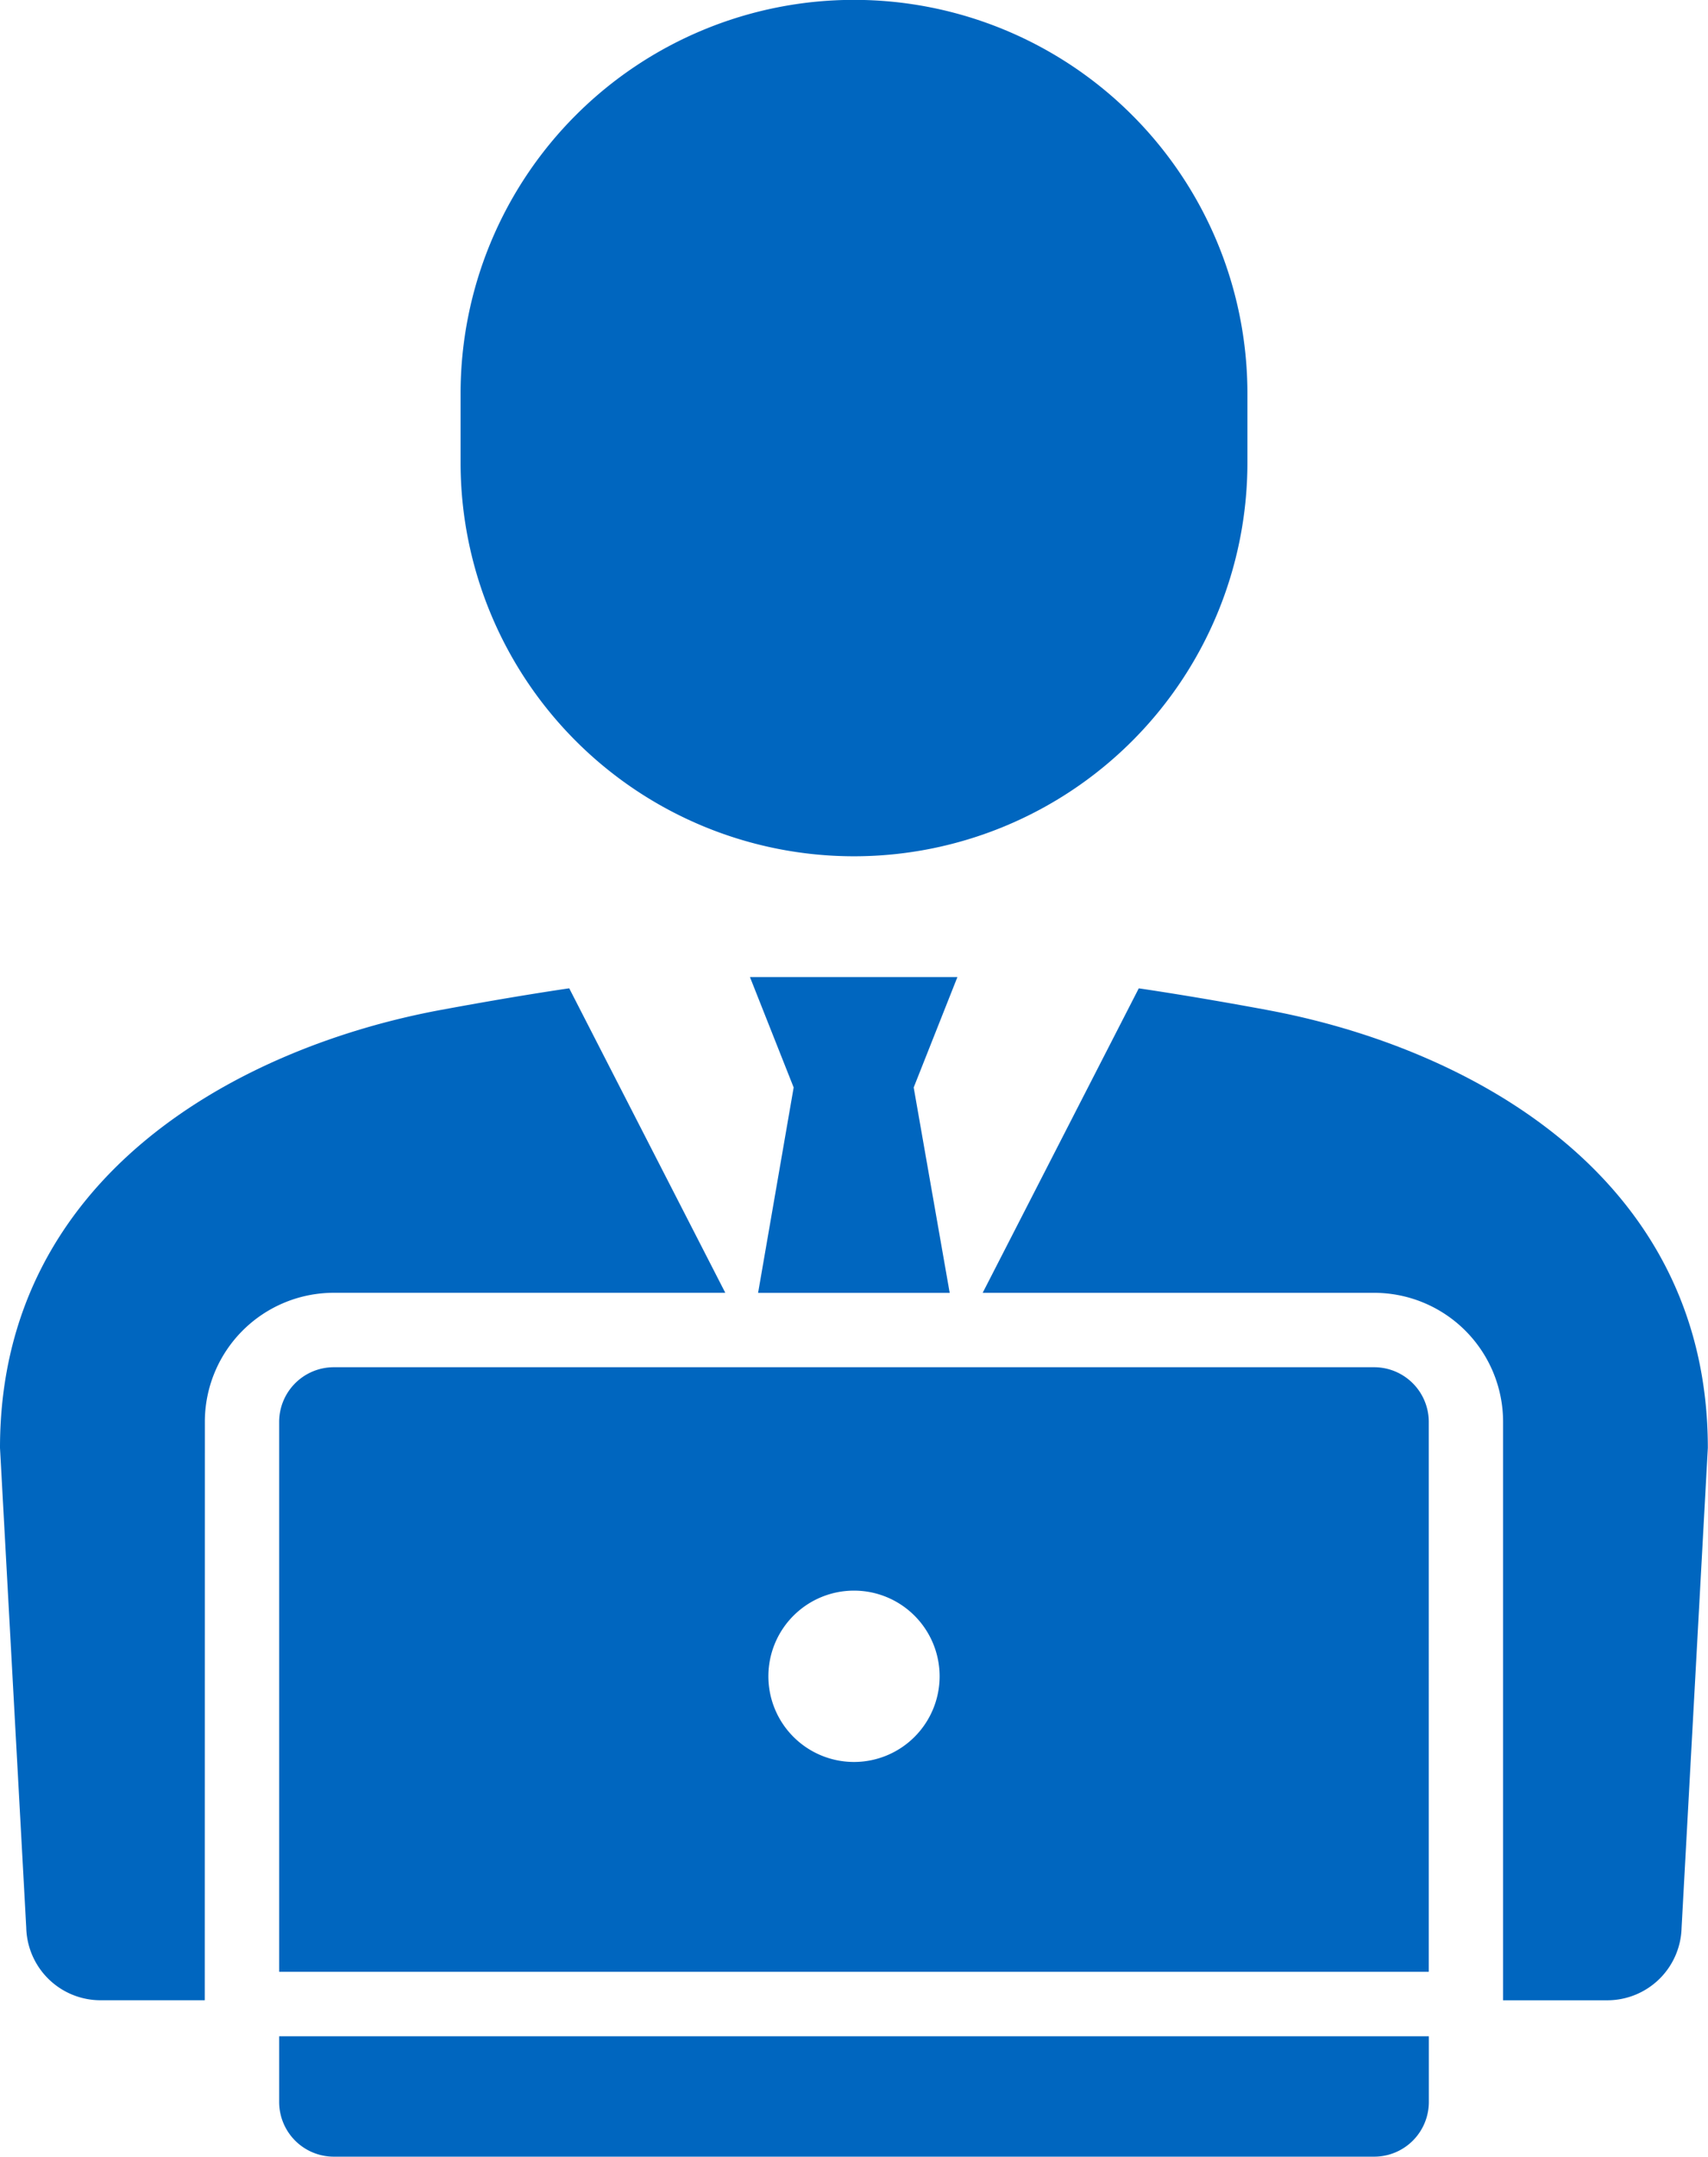
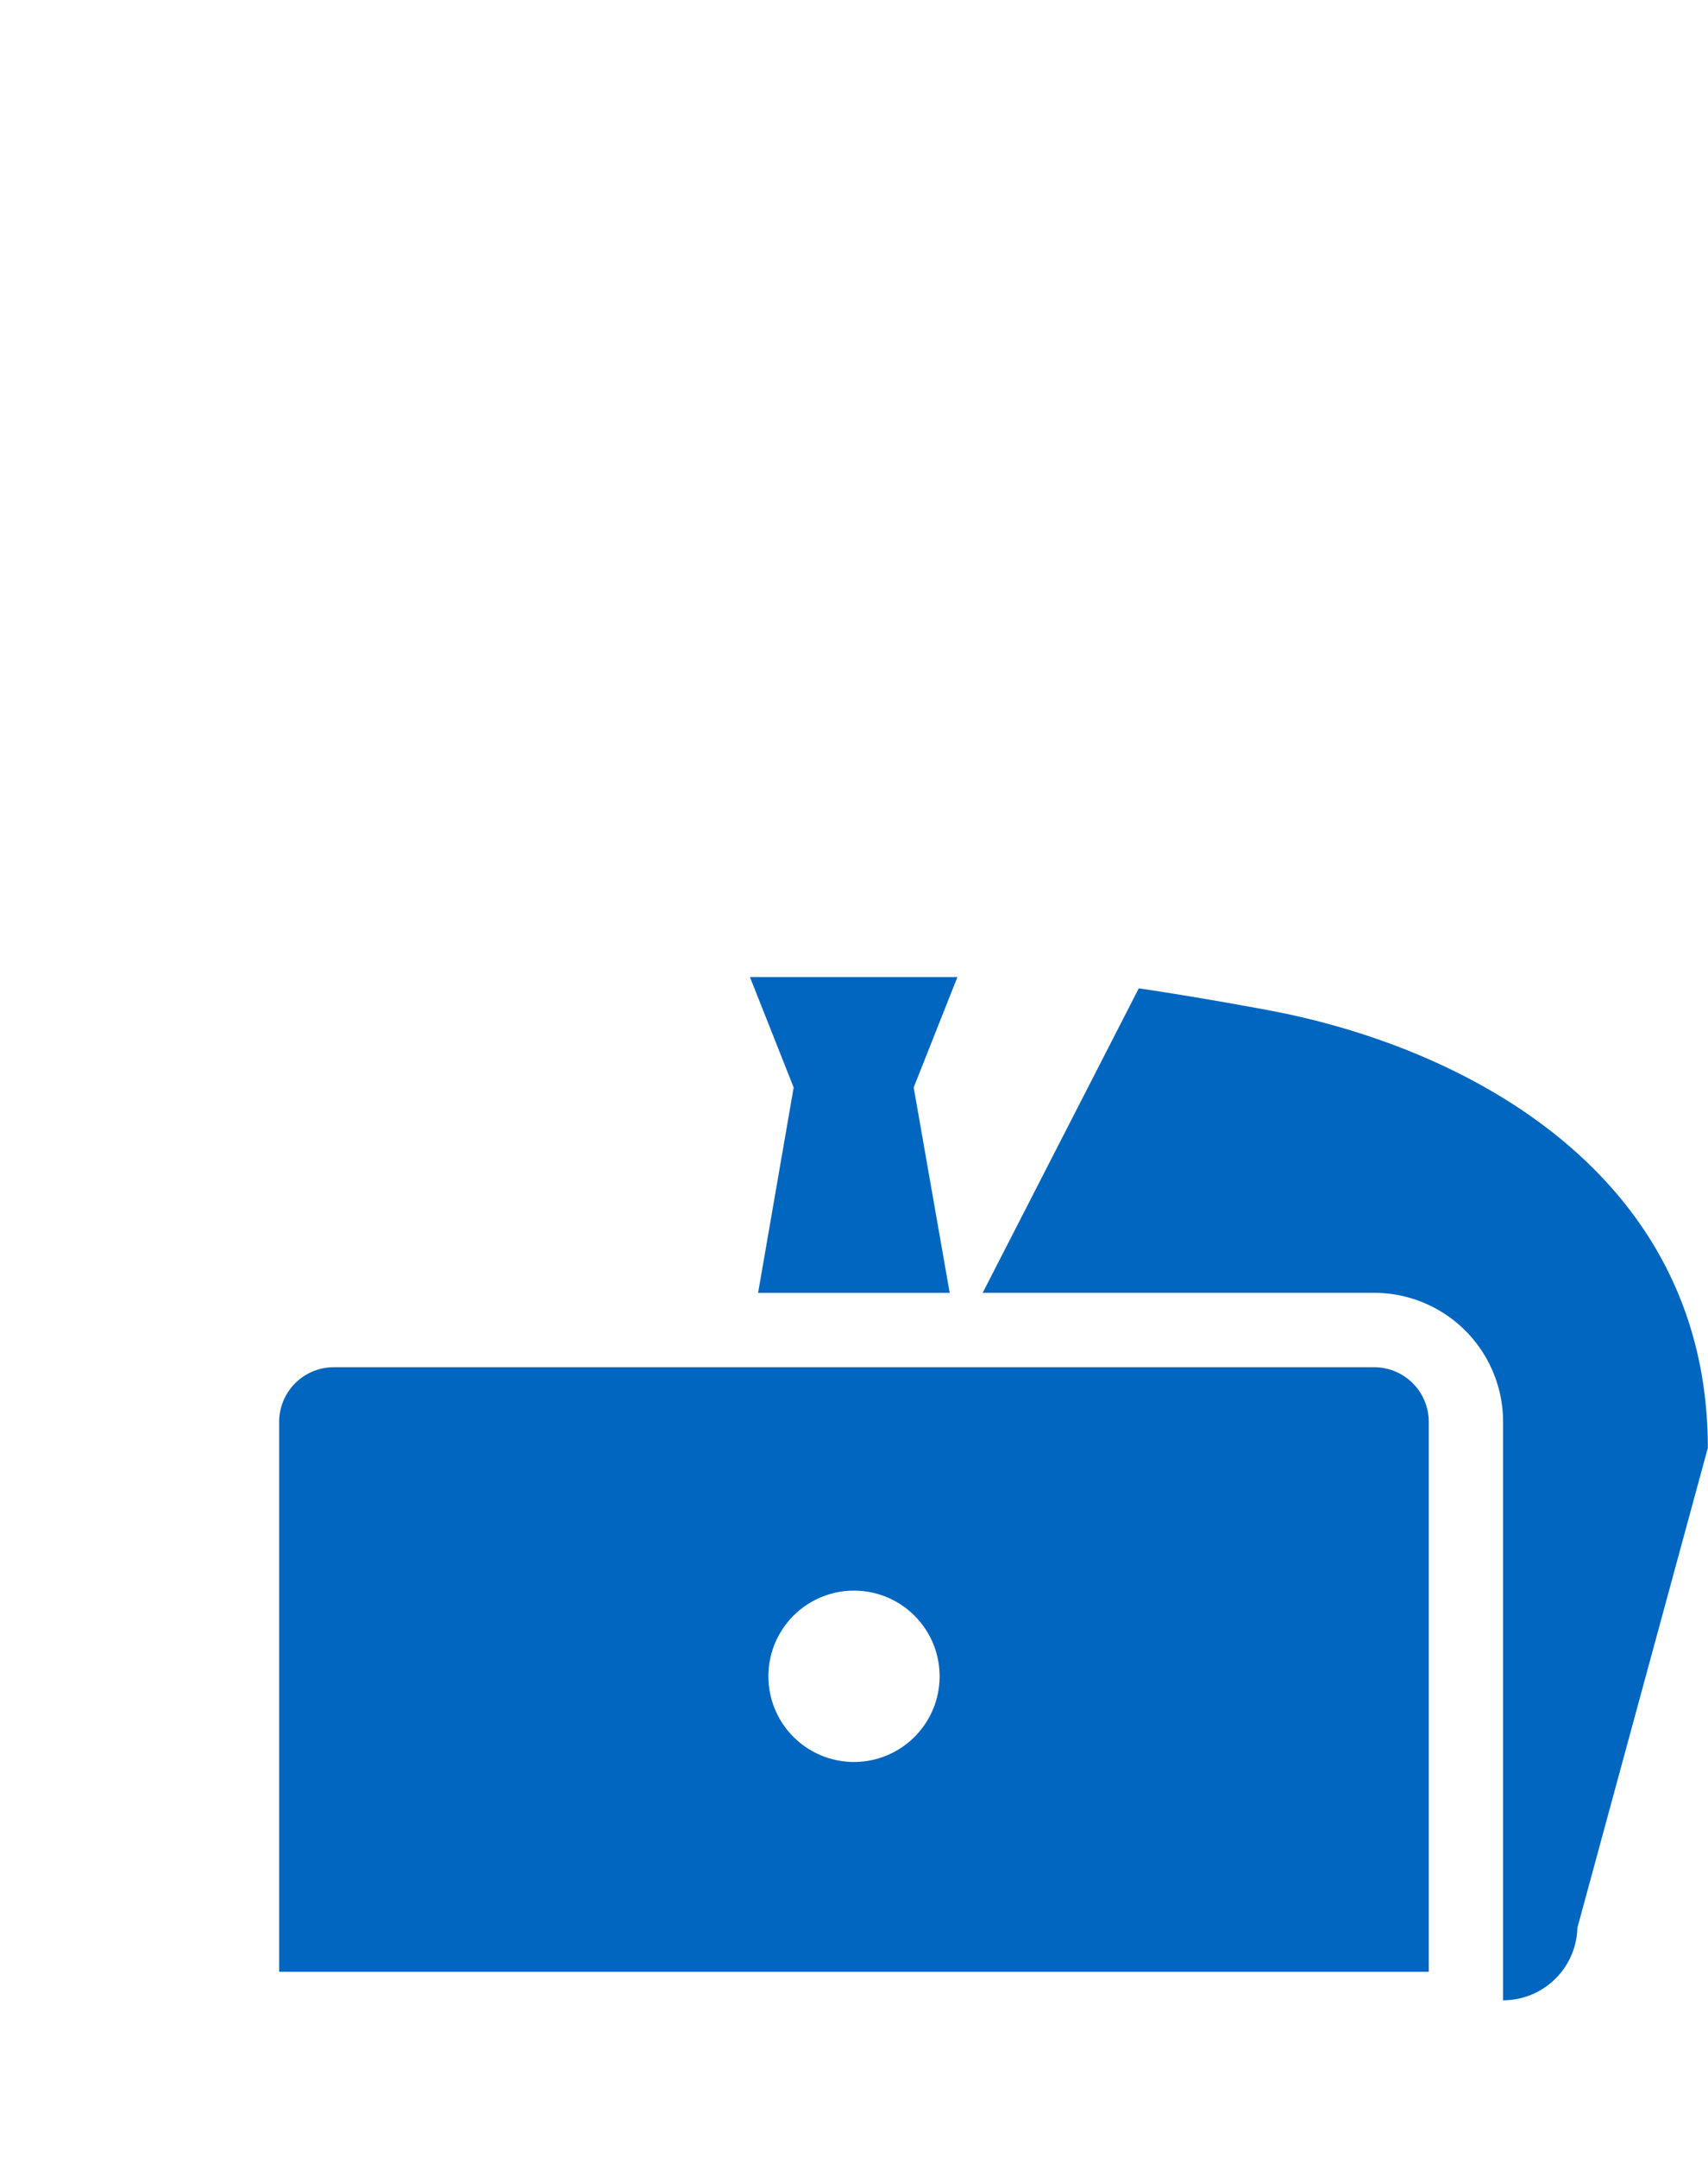
<svg xmlns="http://www.w3.org/2000/svg" width="50.812" height="64.115" viewBox="0 0 50.812 64.115">
  <defs>
    <clipPath id="clip-path">
      <rect id="Rectangle_212" data-name="Rectangle 212" width="50.812" height="64.115" fill="#0066bf" />
    </clipPath>
  </defs>
  <g id="Group_1563" data-name="Group 1563" transform="translate(0)">
    <g id="Group_1562" data-name="Group 1562" transform="translate(0 0)" clip-path="url(#clip-path)">
-       <path id="Path_107" data-name="Path 107" d="M137.03,13.752a11.7,11.7,0,0,1-23.408,0V11.7a11.7,11.7,0,1,1,23.408,0Z" transform="translate(-99.92)" fill="#0066bf" />
      <path id="Path_108" data-name="Path 108" d="M185.321,250.263h5.7l-1.071-6.106,1.3-3.281h-6.171l1.3,3.281Z" transform="translate(-162.768 -211.828)" fill="#0066bf" />
-       <path id="Path_109" data-name="Path 109" d="M250.89,244.292c-1.446-.267-2.7-.478-3.819-.643l-4.644,9.052h11.65a3.837,3.837,0,0,1,3.832,3.832v17.2h3.1a2.211,2.211,0,0,0,2.21-2.155L264,257.311c0-8.132-7.177-11.921-13.114-13.019" transform="translate(-213.193 -214.267)" fill="#0066bf" />
-       <path id="Path_110" data-name="Path 110" d="M6.094,256.534A3.837,3.837,0,0,1,9.927,252.7h11.65l-4.643-9.052c-1.121.165-2.372.376-3.819.643C7.177,245.39,0,249.179,0,257.311l.781,14.266a2.211,2.211,0,0,0,2.21,2.155h3.1Z" transform="translate(0 -214.267)" fill="#0066bf" />
-       <path id="Path_111" data-name="Path 111" d="M68.869,501.984v1.958a1.626,1.626,0,0,0,1.621,1.621h30.959a1.626,1.626,0,0,0,1.622-1.621v-1.958Z" transform="translate(-60.564 -441.448)" fill="#0066bf" />
+       <path id="Path_109" data-name="Path 109" d="M250.89,244.292c-1.446-.267-2.7-.478-3.819-.643l-4.644,9.052h11.65a3.837,3.837,0,0,1,3.832,3.832v17.2a2.211,2.211,0,0,0,2.21-2.155L264,257.311c0-8.132-7.177-11.921-13.114-13.019" transform="translate(-213.193 -214.267)" fill="#0066bf" />
      <path id="Path_112" data-name="Path 112" d="M101.449,337.049H70.49a1.626,1.626,0,0,0-1.621,1.621v16.352h34.2V338.67a1.626,1.626,0,0,0-1.622-1.621M85.97,348.784a2.547,2.547,0,1,1,2.547-2.547,2.547,2.547,0,0,1-2.547,2.547" transform="translate(-60.564 -296.403)" fill="#0066bf" />
    </g>
  </g>
</svg>